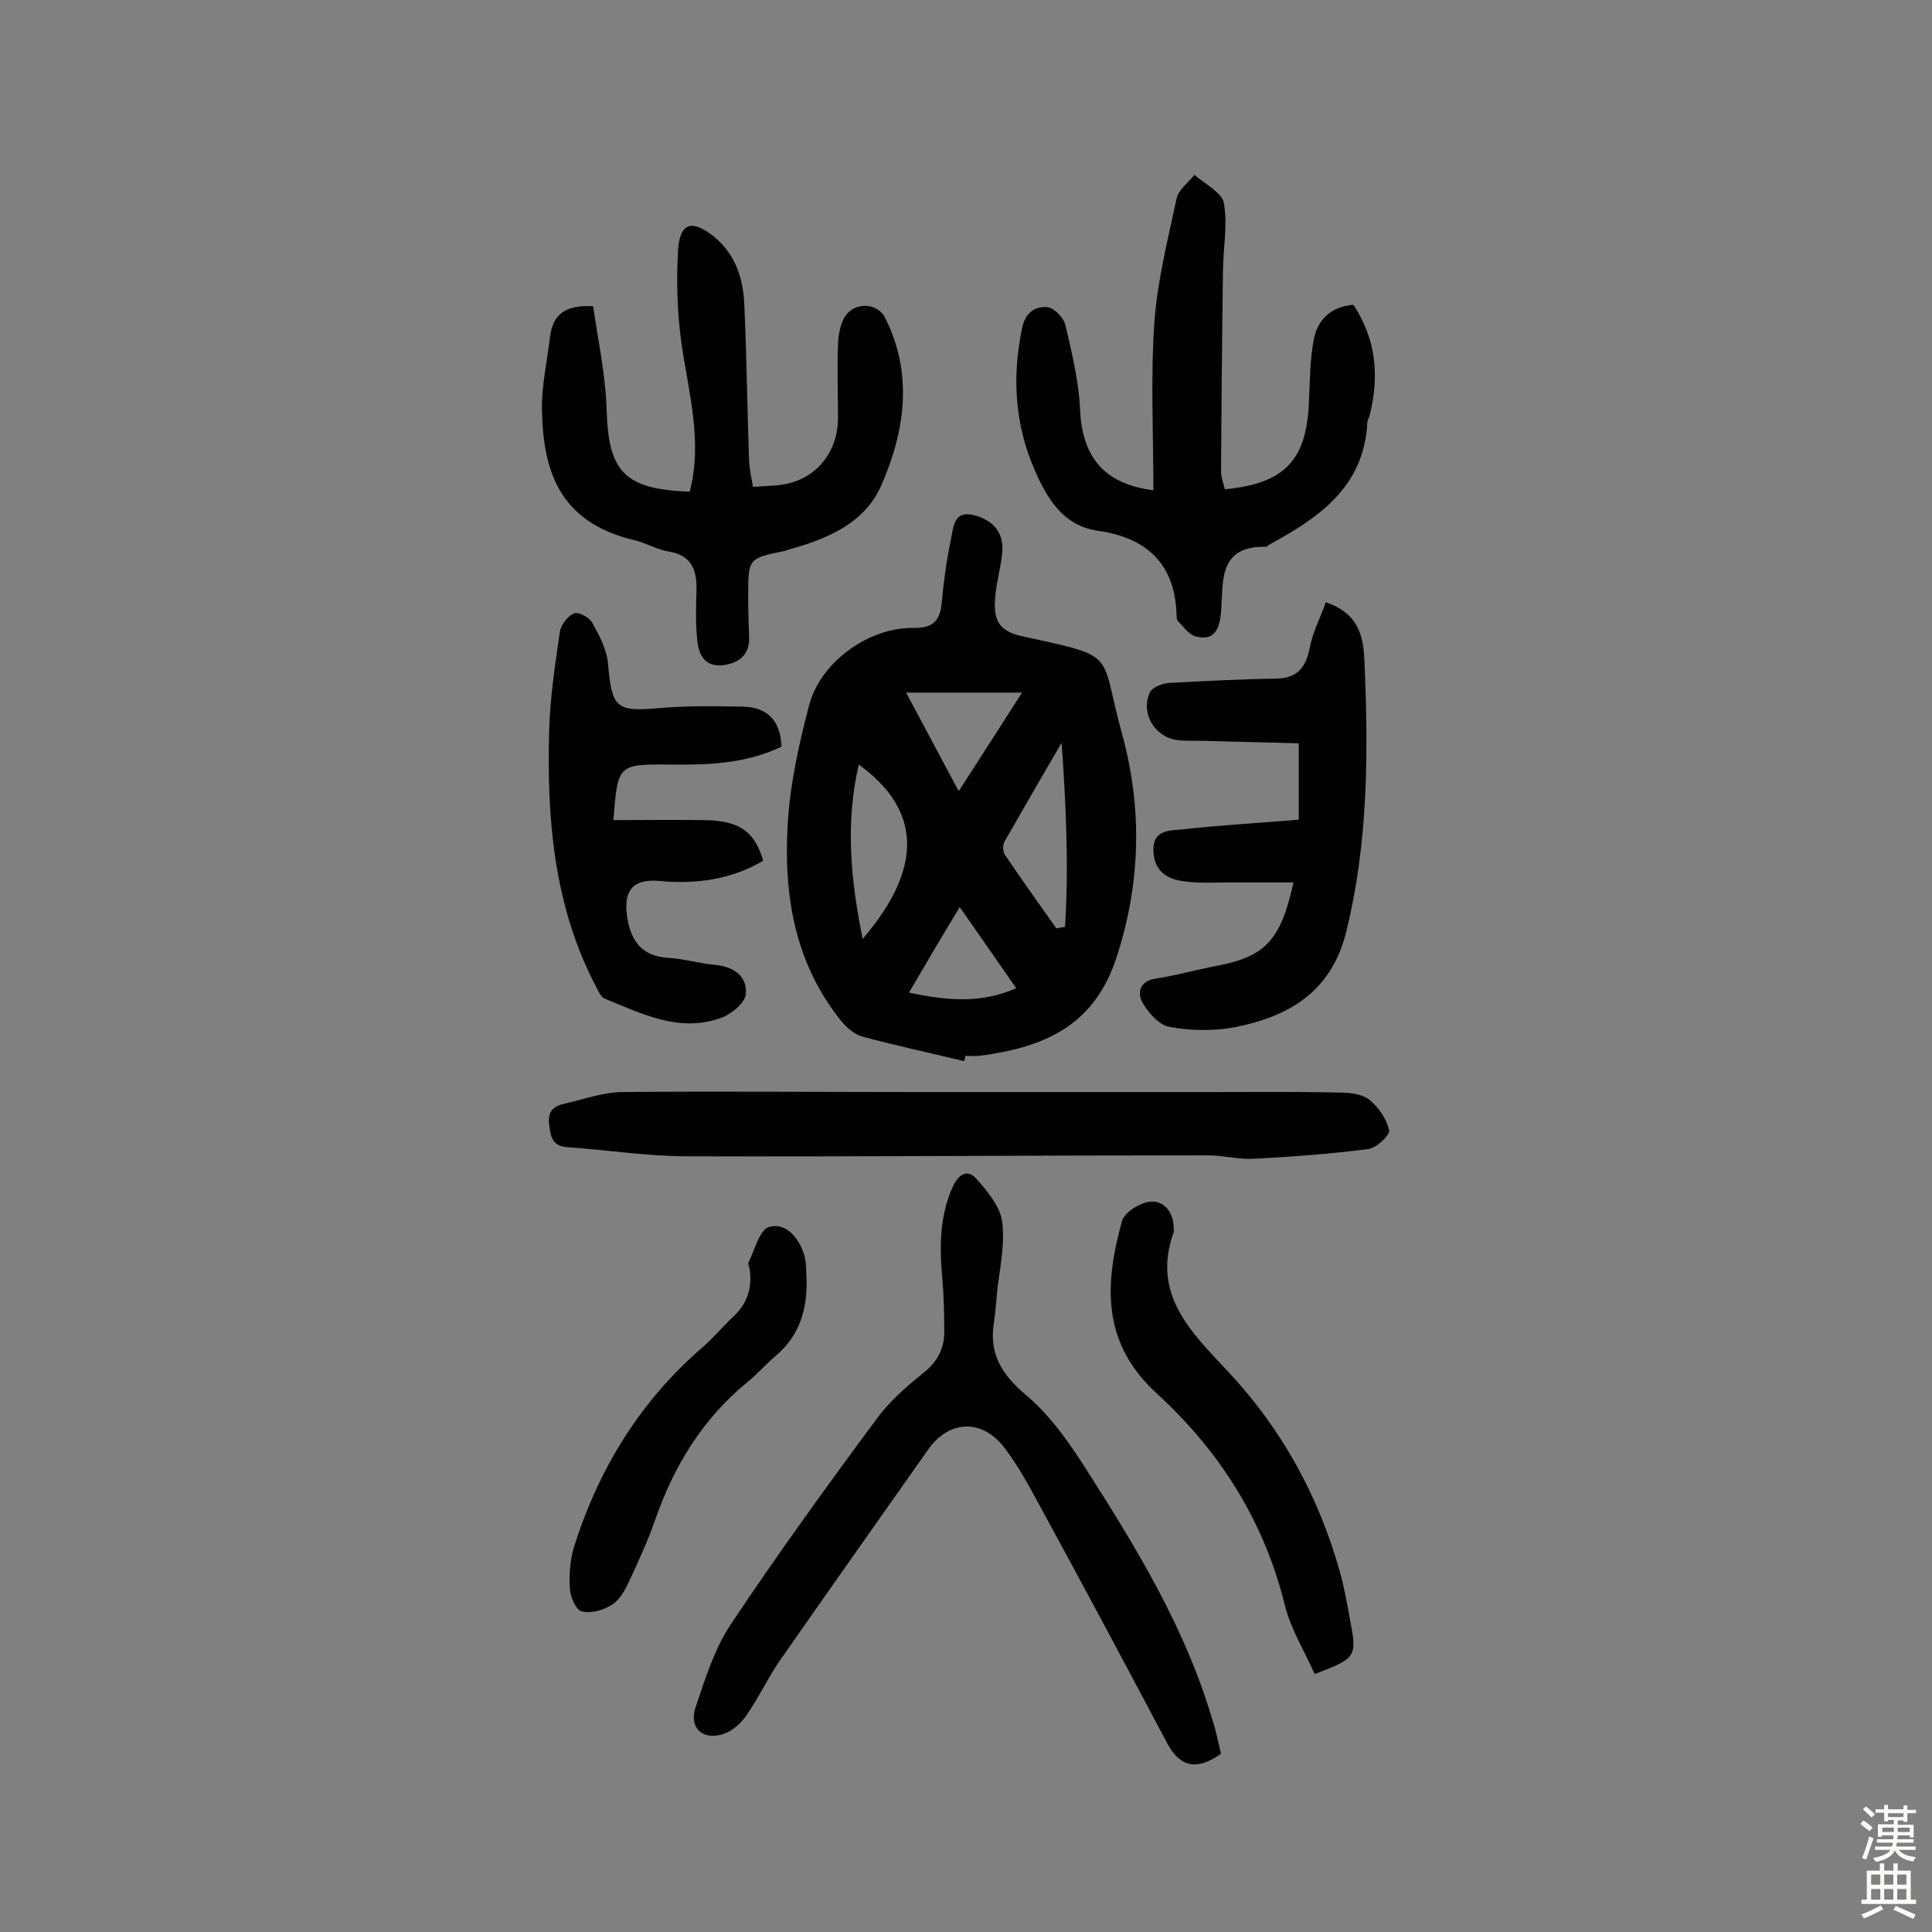
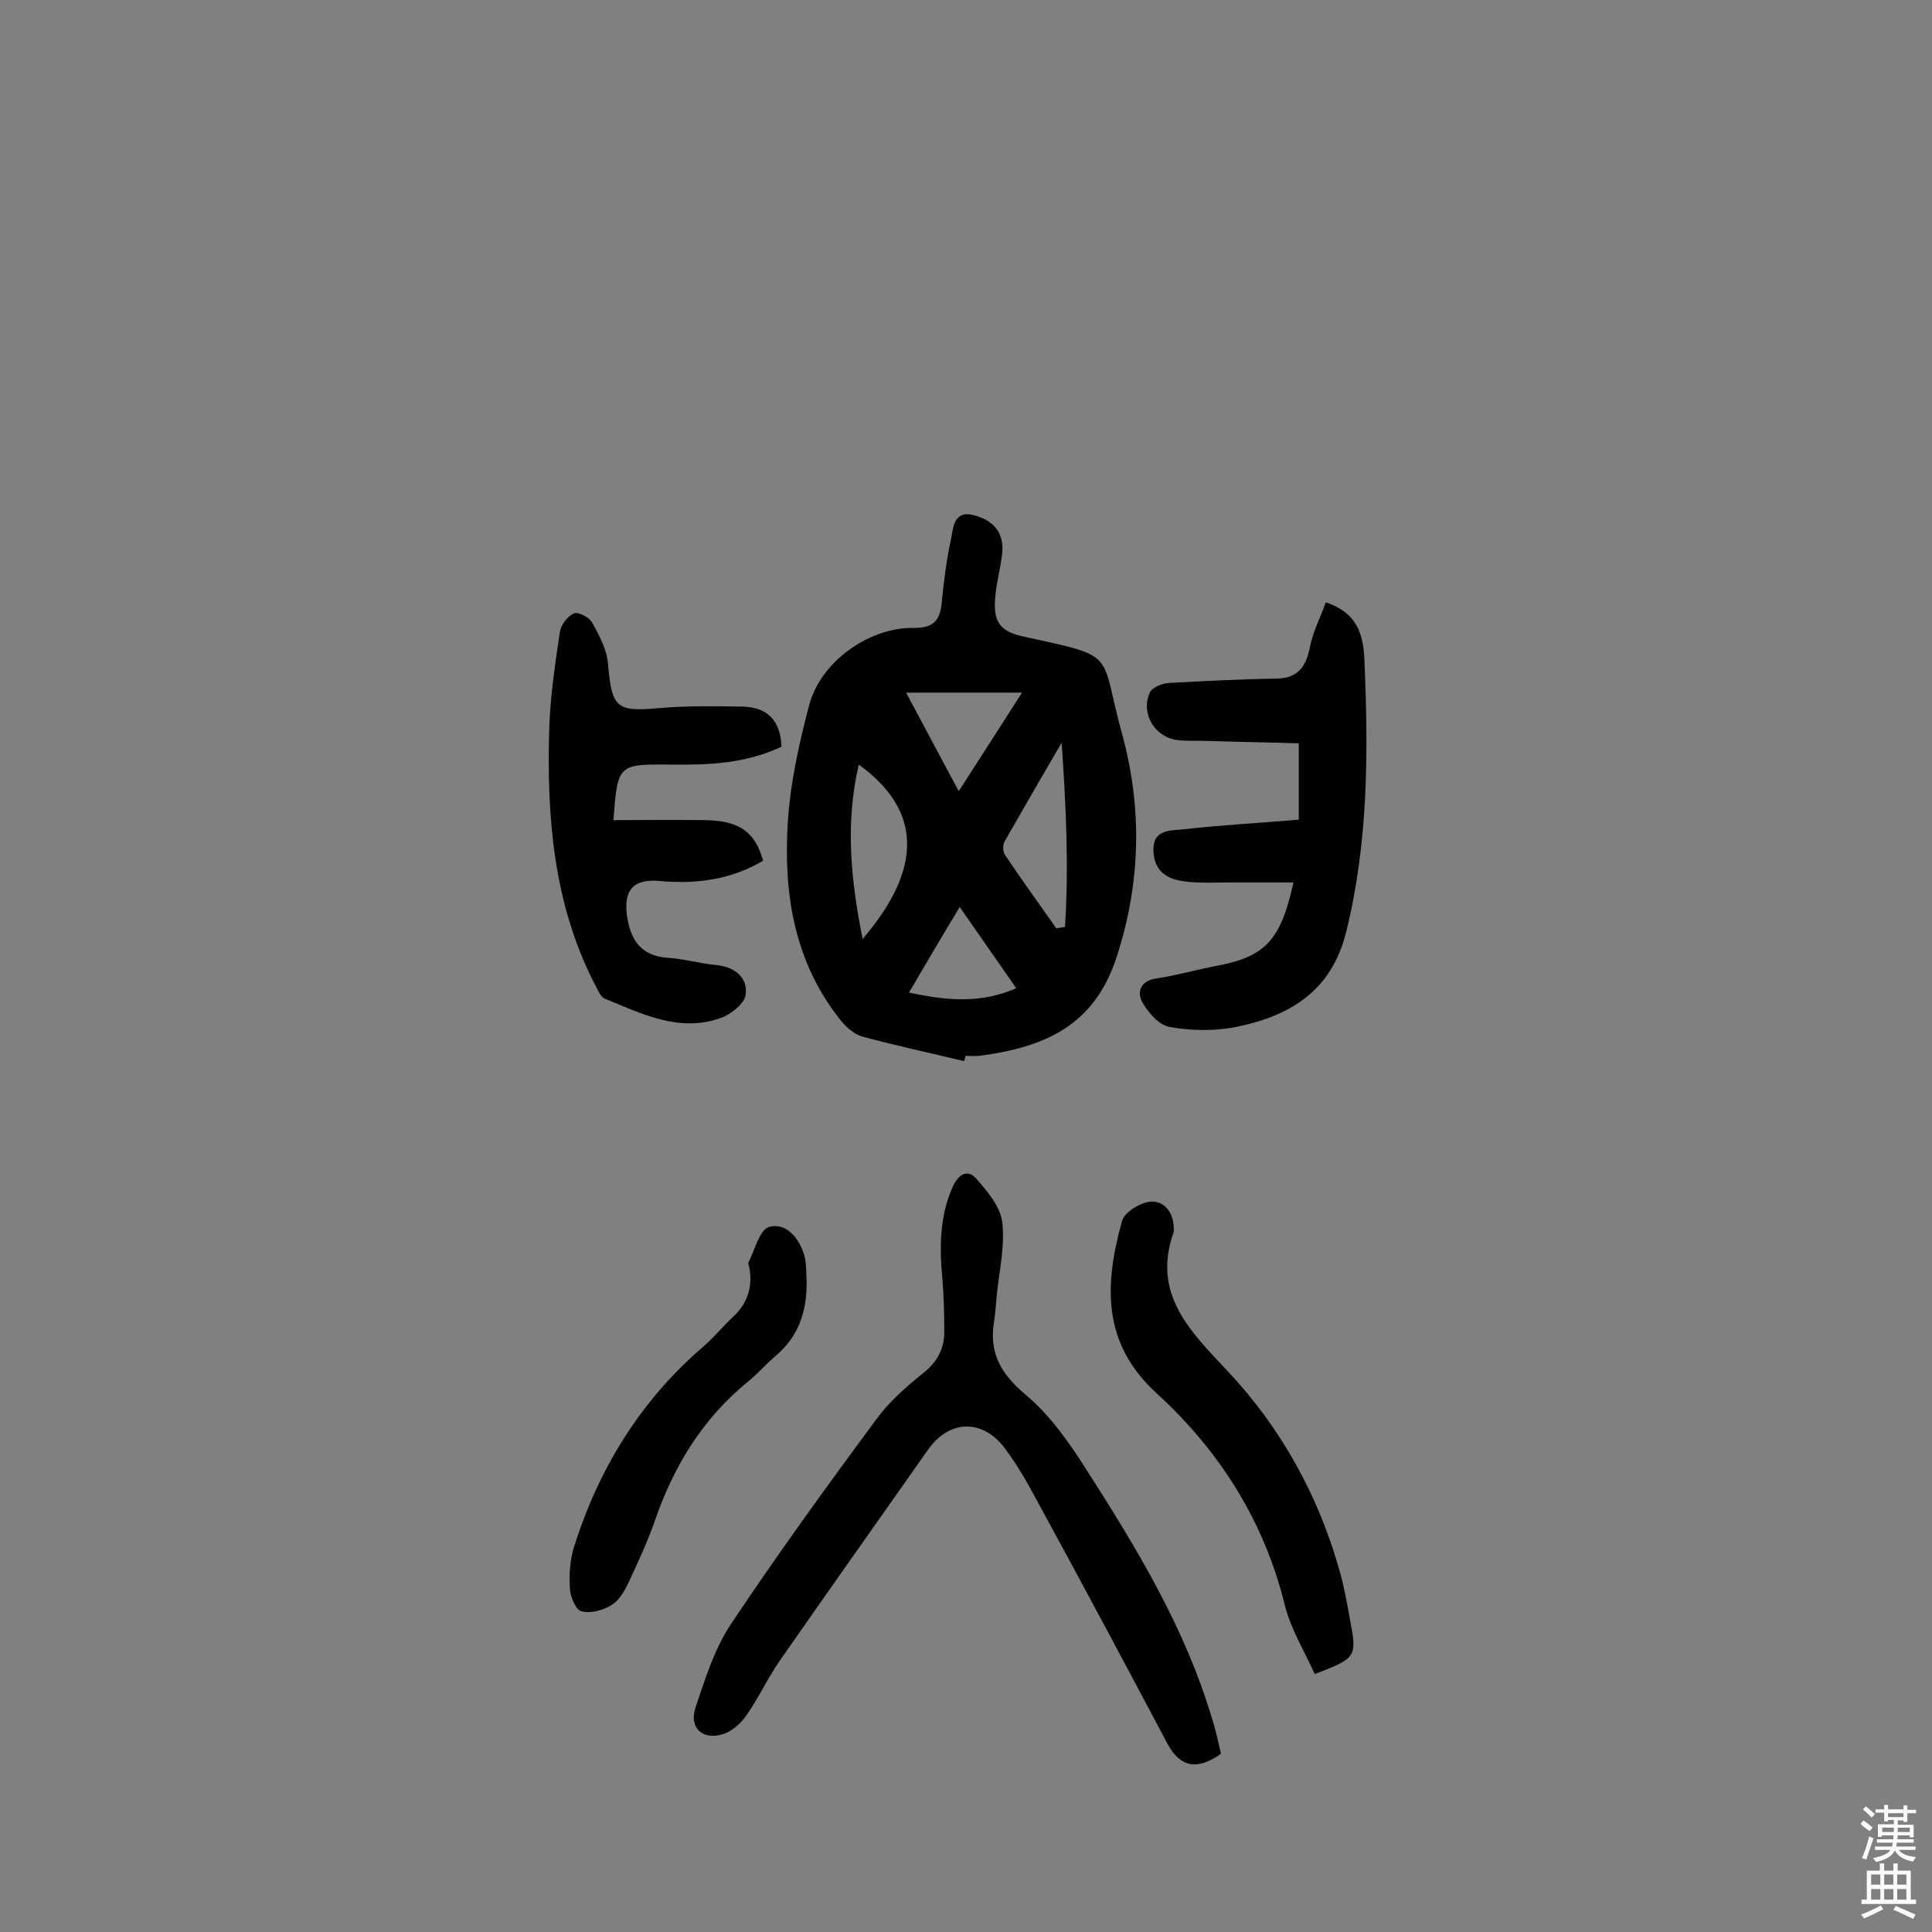
<svg xmlns="http://www.w3.org/2000/svg" enable-background="new 0 0 400 400" viewBox="0 0 400 400">
  <rect x="0" y="0" width="400" height="400" fill="#808080" stroke="none" />
  <g fill="#010102">
    <path d="m199.6 219.7c-7-1.7-14.1-3.2-21.1-5.1-1.8-.5-3.6-2.2-4.8-3.8-9.3-11.9-11.5-25.9-10.6-40.4.5-8.2 2.3-16.3 4.4-24.3 2.3-9 12.3-16.2 21.6-16.1 4.4.1 5.6-1.8 5.9-5.5.4-4.3 1-8.7 1.9-12.9.5-2.4.5-6.1 4.9-4.9 3.9 1.1 6.1 3.6 5.7 7.8-.3 2.9-1.1 5.7-1.4 8.6-.6 5.7.8 7.7 6.3 8.8 19.3 4.2 15.2 3 19.9 20 4.2 15.3 3.9 30.6-1 45.9-4.6 14.6-15 19-28.5 20.8-1 .1-1.9 0-2.9 0-.1.5-.2.8-.3 1.1zm20.2-65.9c-4 6.8-7.9 13.6-11.8 20.4-.4.7-.4 2 0 2.7 3.5 5.2 7.1 10.2 10.7 15.3.6-.1 1.2-.2 1.8-.3.8-12.6.2-25.3-.7-38.1zm-41.2 40.6c12.6-14.7 12.2-26.7-.8-36.1-2.8 12-1.7 23.7.8 36.1zm33-51c-8.5 0-16.1 0-24 0 3.5 6.5 6.9 13 10.9 20.4 4.5-7 8.5-13.2 13.1-20.4zm-12.9 44.4c-3.7 6.1-7 11.7-10.5 17.7 7.9 1.7 14.9 2.3 22.2-.9-3.9-5.6-7.5-10.8-11.7-16.8z" />
    <path d="m252.8 363.1c-5.1 3.6-8.5 2.7-11.1-2.1-8.7-16.4-17.5-32.9-26.4-49.2-2.2-4.1-4.5-8.3-7.3-12-4.7-6.2-11.6-5.8-15.9.4-10.2 14.5-20.4 28.9-30.5 43.4-2.6 3.7-4.5 7.9-7.1 11.6-1.1 1.6-2.9 3.2-4.7 3.8-4.3 1.4-7.2-1.2-5.8-5.5 2-5.9 3.9-12.1 7.3-17.2 9.6-14.4 19.8-28.5 30.1-42.4 2.6-3.6 6.1-6.7 9.6-9.5 3.1-2.4 4.6-5.3 4.5-9 0-3.6-.1-7.1-.4-10.7-.6-6.5-.6-12.9 2.2-19.1 1.2-2.5 3-3.6 4.8-1.6 2.3 2.6 5 5.8 5.4 9 .6 4.9-.6 10-1.1 14.9-.2 1.9-.3 3.9-.6 5.8-1.1 6.6 1.6 10.9 6.7 15.2s9.1 10.1 12.7 15.8c10.3 16.1 20.2 32.5 25.7 51 .8 2.4 1.3 4.9 1.9 7.4z" />
-     <path d="m238.8 101.5c0-11.7-.6-23.2.2-34.7.6-8.6 2.8-17.2 4.6-25.7.4-1.8 2.4-3.3 3.7-4.9 2.1 1.9 5.7 3.6 6.1 5.9.8 4.6-.2 9.5-.2 14.3-.2 13.7-.3 27.5-.4 41.2 0 1.2.5 2.5.8 3.7 12.4-1.2 16.9-6 17.4-18 .2-4.3.2-8.8 1-13 .8-4.1 3.5-6.8 8.2-7.2 4.7 7.1 5.4 14.7 3.4 22.8-.1.5-.4.9-.5 1.4-.6 13.4-9.9 19.8-20.2 25.4-.3.2-.6.5-.8.5-10-.2-8.8 7.3-9.3 13.5-.3 3.5-1.3 6-5.1 5.1-1.5-.3-2.7-2.1-3.9-3.3-.2-.2-.1-.6-.2-.9-.2-10.6-5.9-16.2-16.2-17.7-7.2-1-10.5-6.5-13.1-12.4-4.2-9.5-4.8-19.4-2.7-29.5.6-3.1 2.6-4.7 5.3-4.4 1.4.2 3.4 2.2 3.7 3.8 1.3 5.6 2.7 11.3 3 17.1.4 10.2 5 15.7 15.2 17z" />
-     <path d="m122.8 63.4c1 7 2.6 14.3 2.8 21.6.4 12.7 3.7 16.3 17.2 16.8 2.7-10.4-.2-20.4-1.7-30.6-.9-6.5-1.1-13.1-.7-19.6.4-5.5 2.9-6.2 7.3-2.7 4.5 3.6 6.2 8.7 6.4 14.2.5 10.8.6 21.7 1 32.5.1 1.7.5 3.4.8 5.2 1.9-.1 3.3-.2 4.7-.3 7.5-.5 12.8-6.1 12.9-13.8 0-5.2-.2-10.4 0-15.6.1-1.9.5-4 1.4-5.5 1.9-3.1 6.7-3 8.3.1 5.9 11.6 4.2 23.5-.7 34.7-3.4 7.9-11.2 11.2-19.3 13.4-.3.1-.6.3-.9.3-7.4 1.5-7.4 1.5-7.4 9.5 0 2.8.1 5.5.2 8.3.1 3.6-1.9 5.3-5.3 5.8-3.7.5-5.1-2-5.4-4.8-.4-3.5-.3-7.1-.2-10.7.1-4.2-1-7.2-5.7-8-2.4-.4-4.6-1.7-6.9-2.3-16.6-3.8-19.1-15.5-19.4-26.9-.1-5.1 1.1-10.3 1.7-15.4.6-4.5 3.1-6.5 8.9-6.2z" />
-     <path d="m189.4 226.1h61.4c8.7 0 17.5-.1 26.2.1 2.2 0 4.9.2 6.5 1.5 1.9 1.5 3.6 4 4.1 6.3.2 1-2.6 3.7-4.3 3.9-7.8 1-15.7 1.6-23.6 2-3.2.2-6.5-.7-9.7-.7-35.9 0-71.7.3-107.6.2-8.3 0-16.6-1.3-25-1.9-3-.2-3.4-2.1-3.7-4.6-.4-2.8.9-3.9 3.2-4.4 3.9-.9 7.8-2.3 11.7-2.4 20.2-.2 40.5 0 60.8 0z" />
    <path d="m267.8 182.7c-4.6 0-8.9 0-13.2 0-3.1 0-6.2.2-9.2-.2-3.7-.4-6.5-2.1-6.6-6.4-.1-4.5 3.6-4.1 6.2-4.4 7.9-.9 15.8-1.3 23.9-2 0-5.1 0-10 0-15.8-6.3-.2-12.7-.3-19-.5-2.1-.1-4.2.1-6.3-.2-4.7-.7-7.5-5.7-5.5-9.9.5-1 2.5-1.8 3.9-1.9 7.4-.4 14.9-.8 22.3-.9 4.5-.1 6.1-2.5 6.9-6.5.6-3.2 2.2-6.2 3.3-9.3 6.8 2.3 7.8 7 8 12.3.8 18.8.8 37.5-3.8 56-3.1 12.4-11.9 17.5-23.2 19.7-4.3.8-9.1.7-13.4-.1-2.2-.4-4.4-3-5.6-5.1-1.1-2-.5-4.4 2.8-4.9 4-.6 7.9-1.7 11.9-2.5 10.6-1.9 13.9-5.1 16.6-17.4z" />
    <path d="m161.8 154.6c-7.4 3.5-15.1 3.8-22.9 3.7-11-.1-11-.1-11.9 11.5 6.3 0 12.6-.1 18.9 0 7.2.1 10.4 2.4 12.1 8.4-6.6 3.9-13.8 4.9-21.4 4.2-5.4-.5-7.5 1.8-6.8 7.1.7 5 2.8 8.4 8.4 8.8 3.4.2 6.7 1.2 10.1 1.5 3.9.4 6.5 2.6 6.1 6.1-.2 1.8-3.1 4.2-5.3 4.9-8.5 3-16.2-.9-23.8-4-1.1-.4-1.7-2.3-2.4-3.5-8.3-16.4-9.7-34.1-9.2-52.1.2-6.8 1.2-13.5 2.2-20.3.2-1.5 1.6-3.3 2.9-3.9.9-.4 3.2.8 3.8 1.9 1.5 2.7 3.1 5.7 3.3 8.7.8 9 1.7 9.8 10.6 9 5.8-.5 11.7-.4 17.5-.3 4.9.2 7.6 2.9 7.8 8.3z" />
    <path d="m272.2 346.6c-2.2-4.9-5-9.4-6.2-14.3-4.3-17.5-13.6-32-26.5-43.8-11.5-10.5-10.8-22.7-7.2-35.7.5-1.8 3.6-3.7 5.7-4 3-.3 4.9 2.1 5 5.3 0 .3.1.7 0 1-4.6 12.8 3.5 20.6 11.1 28.7 11.2 11.9 18.9 25.9 23.3 41.6.9 3.2 1.5 6.6 2.1 9.9 1.5 7.8 1.3 8-7.3 11.3z" />
    <path d="m167 265.2c.1 6.2-1.6 11.5-6.5 15.6-2 1.7-3.7 3.7-5.7 5.3-9.3 7.6-15.3 17.4-19.2 28.7-1.5 4.3-3.4 8.4-5.3 12.5-.9 1.9-2 4-3.7 5-1.7 1.1-4.3 1.8-6.2 1.3-1.1-.2-2.3-2.9-2.4-4.6-.2-2.8 0-5.9.8-8.6 5.1-16.2 13.7-30.3 26.7-41.5 2.2-1.9 4.1-4.2 6.2-6.2 3-2.7 4.1-6.1 3.5-10-.1-.5-.4-1.1-.2-1.4 1.3-2.6 2.3-6.8 4.3-7.3 3.5-.9 6.1 2.3 7.2 5.8.5 1.8.4 3.6.5 5.4z" />
  </g>
  <path d="m385.2 377.6.6-.7c.6.4 1.3.9 1.9 1.5l-.6.7c-.8-.5-1.4-1-1.9-1.5zm.3 7.1c.6-1.4 1.1-2.9 1.5-4.5.3.1.6.3.9.4-.5 1.4-1 2.9-1.5 4.4zm.2-10.1.6-.6c.7.5 1.3 1.1 1.9 1.6l-.7.7c-.6-.6-1.2-1.2-1.8-1.7zm8.4-.8h.8v.9h1.8v.7h-1.8v1.8h-.8v-.3h-1.2v.9h3.3v2.6h-.8v-.4h-2.5c0 .3 0 .6-.1.8h3.4v.7h-3.5c0 .3-.1.6-.1.8h4v.7h-3.5c.7.9 1.9 1.3 3.6 1.5-.2.2-.4.5-.6.9-1.9-.3-3.2-1.1-3.8-2.3-.5 1.1-1.8 2-3.9 2.4-.2-.3-.4-.5-.6-.8 1.9-.4 3.1-.9 3.6-1.7h-3.2v-.7h3.5c.1-.2.1-.5.2-.8h-3.3v-.7h3.4c0-.2 0-.5 0-.8h-2.4v.3h-.8v-2.6h3.3v-.9h-1.2v.3h-.8v-1.8h-1.8v-.7h1.8v-.9h.8v.9h3.2zm-4.4 5.5h2.4c0-.3 0-.6 0-.9h-2.4zm1.2-3.1h3.2v-.8h-3.2zm4.4 2.2h-2.4v.9h2.5v-.9z" fill="#fcfbfa" />
  <path d="m389.2 385.8h.9v1.5h1.9v-1.5h.9v1.5h2.7v6h1.1v.9h-11.3v-.9h1.1v-6h2.7zm.2 8.7.5.8c-1.2.6-2.5 1.3-4 1.9-.2-.3-.3-.6-.6-.8 1.6-.6 3-1.3 4.1-1.9zm-2-4.3h1.9v-2.1h-1.9zm0 3.1h1.9v-2.2h-1.9zm2.7-3.1h1.9v-2.1h-1.9zm0 3.1h1.9v-2.2h-1.9zm2.4 1.3c1.4.6 2.7 1.2 4.1 1.8l-.5.9c-1.5-.7-2.8-1.4-4.1-1.9zm2.2-6.5h-1.9v2.1h1.9zm-1.9 5.2h1.9v-2.2h-1.9z" fill="#fcfbfa" />
</svg>